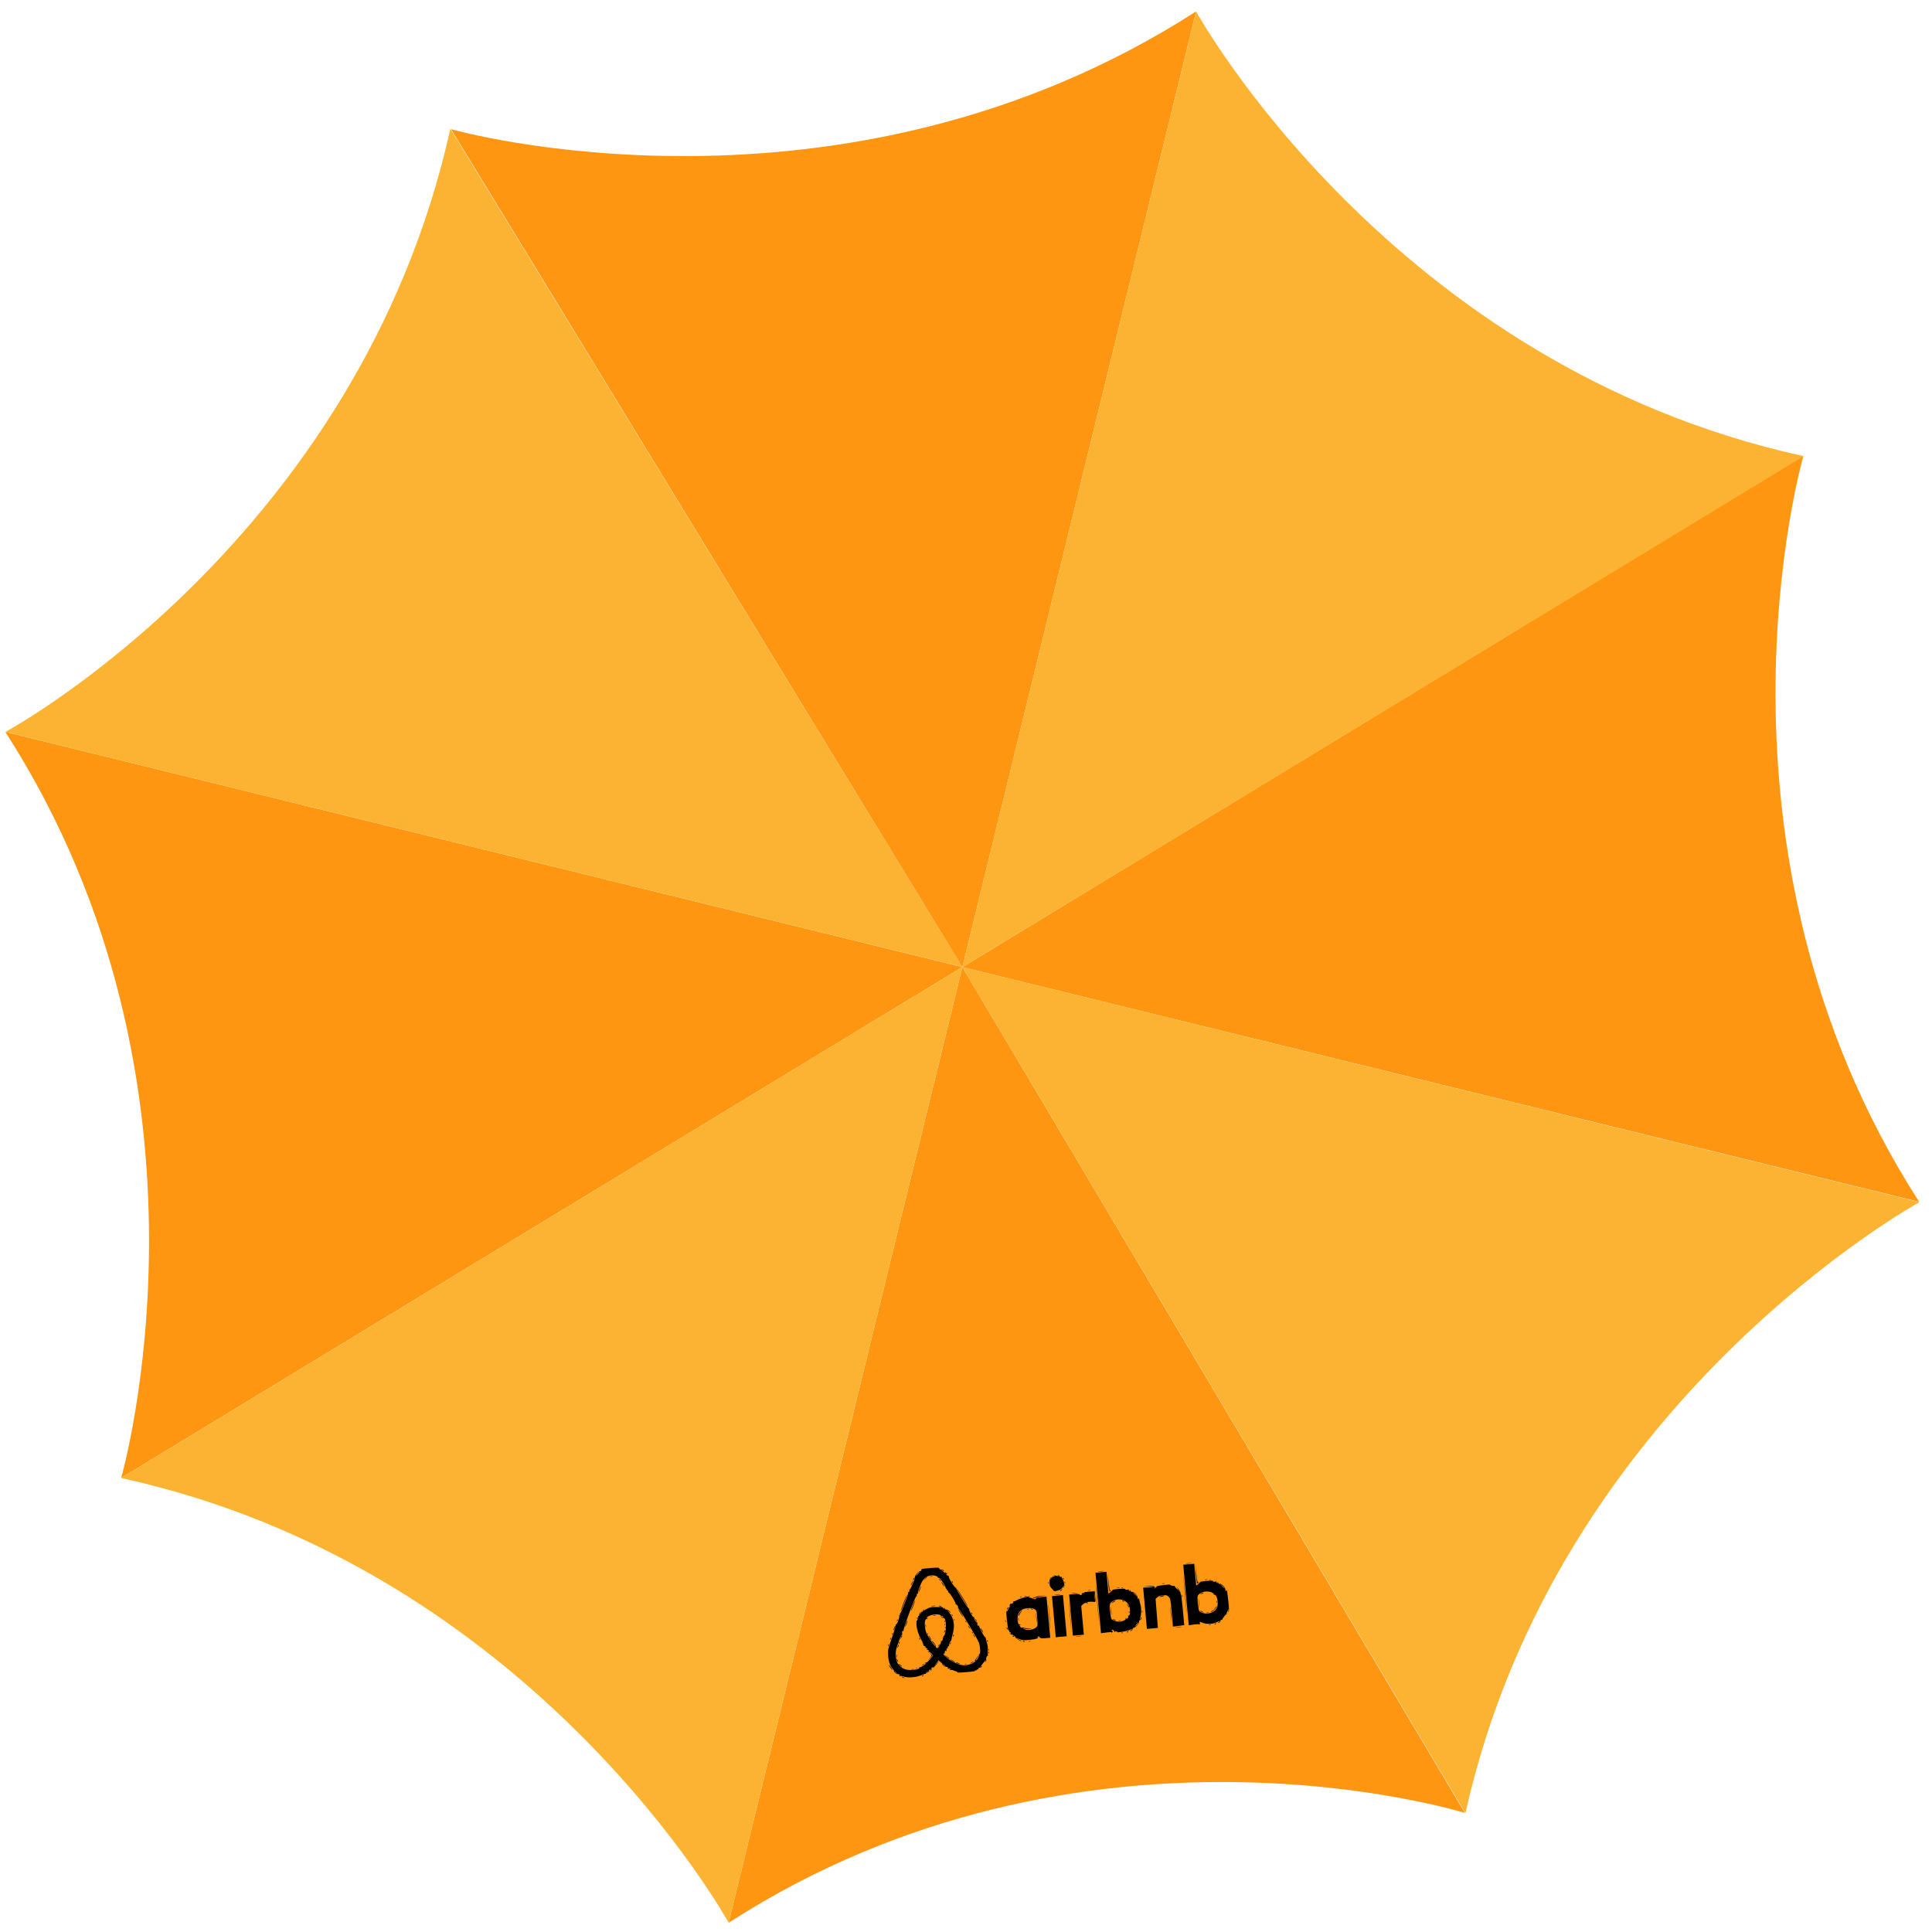
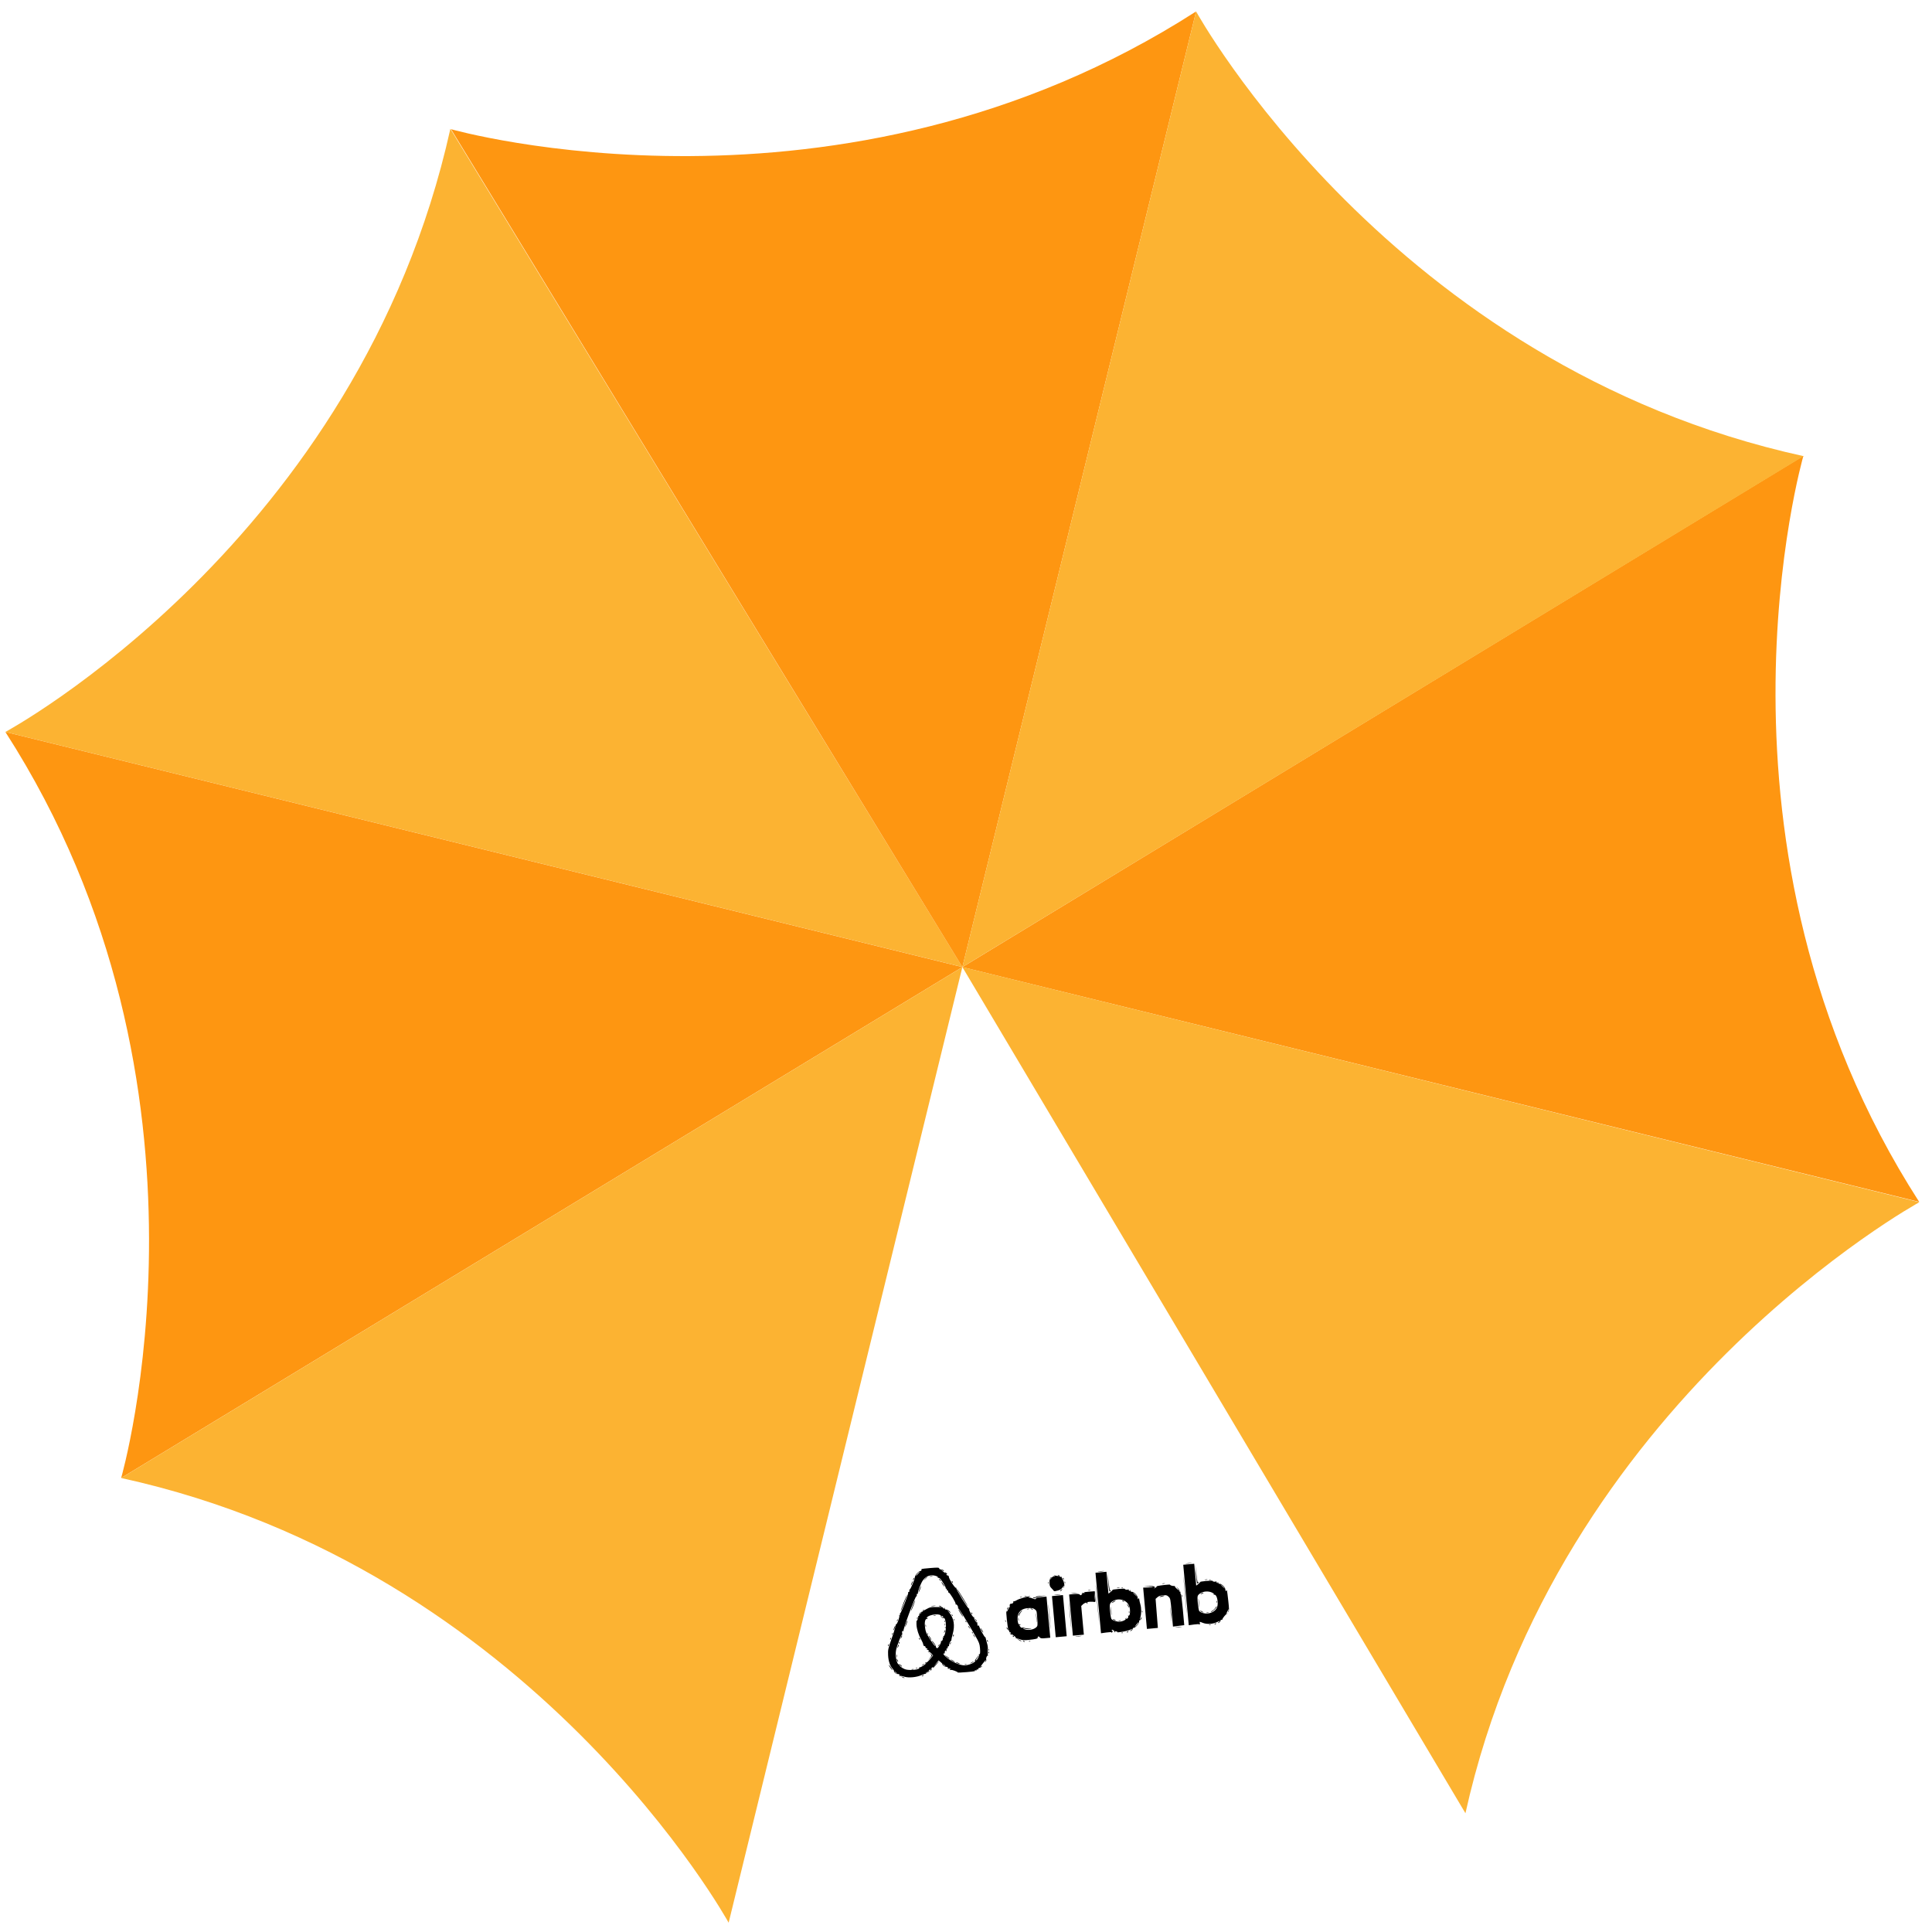
<svg xmlns="http://www.w3.org/2000/svg" width="90" height="90" viewBox="0 0 90 90" fill="none" class="loader rotateUmbrella">
  <style>
.rotateUmbrella{
  animation: rotateUmbrella linear 3s;
  animation-iteration-count: infinite;
  transform-origin: 50% 50%;
  -webkit-animation: rotateUmbrella linear 3s;
  -webkit-animation-iteration-count: infinite;
  -webkit-transform-origin: 50% 50%;
  
}
@keyframes rotateUmbrella{
  0% {
    transform:  rotate(0deg) ;
  }
  100% {
    transform:  rotate(360deg) ;
  }
}

@-moz-keyframes rotateUmbrella{
  0% {
    -moz-transform:  rotate(0deg) ;
  }
  100% {
    -moz-transform:  rotate(360deg) ;
  }
}

@-webkit-keyframes rotateUmbrella {
  0% {
    -webkit-transform:  rotate(0deg) ;
  }
  100% {
    -webkit-transform:  rotate(360deg) ;
  }
}
  

</style>
  <g clip-path="url(#clip0_835_4)">
-     <path d="M68.239 84.453C68.239 84.453 50.507 78.912 33.943 89.567L44.831 45.05L68.239 84.453Z" fill="#FE9611" />
    <path d="M5.644 68.849C5.644 68.849 10.905 50.66 0.25 34.097L44.831 45.05L5.644 68.849Z" fill="#FE9611" />
    <path d="M0.25 34.097C0.25 34.097 16.713 25.23 20.98 6.001L44.831 45.048L0.25 34.097Z" fill="#FCB332" />
    <path d="M33.943 89.567C33.943 89.567 24.883 73.062 5.644 68.851L44.83 45.052L33.943 89.567Z" fill="#FCB332" />
    <path d="M21.01 6.018C21.01 6.018 39.155 11.188 55.718 0.533L44.831 45.05L21.01 6.018Z" fill="#FE9611" />
    <path d="M84.009 21.236C84.009 21.236 78.748 39.425 89.403 55.989L44.831 45.052L84.009 21.236Z" fill="#FE9611" />
    <path d="M68.266 84.468L44.831 45.05L89.412 56.003C89.412 56.003 72.533 65.241 68.266 84.468Z" fill="#FCB332" />
    <path d="M55.719 0.533C55.719 0.533 64.778 17.038 84.018 21.249L44.831 45.05L55.719 0.533Z" fill="#FCB332" />
    <path fill-rule="evenodd" clip-rule="evenodd" d="M42.929 73.091C42.927 73.097 42.925 73.121 42.925 73.144C42.924 73.166 42.898 73.184 42.866 73.184C42.799 73.185 42.611 73.397 42.623 73.459C42.635 73.52 42.411 74.057 42.38 74.041C42.365 74.034 42.357 74.06 42.362 74.098C42.367 74.14 42.354 74.166 42.328 74.163C42.304 74.161 42.295 74.172 42.307 74.189C42.336 74.227 41.961 75.189 41.924 75.171C41.91 75.164 41.91 75.182 41.924 75.211C41.943 75.25 41.938 75.258 41.906 75.242C41.874 75.226 41.87 75.231 41.89 75.257C41.926 75.306 41.786 75.692 41.741 75.669C41.722 75.659 41.717 75.666 41.73 75.682C41.742 75.699 41.664 75.966 41.556 76.275C41.37 76.806 41.36 76.851 41.371 77.1C41.385 77.386 41.461 77.611 41.592 77.749C41.632 77.792 41.657 77.837 41.647 77.849C41.619 77.882 41.772 78.004 41.815 77.983C41.836 77.973 41.876 77.987 41.904 78.016C41.946 78.06 41.947 78.064 41.906 78.044C41.874 78.028 41.867 78.032 41.886 78.056C41.9 78.076 41.923 78.083 41.937 78.073C41.951 78.062 42.032 78.076 42.118 78.104C42.323 78.171 42.697 78.137 42.932 78.031C43.025 77.99 43.115 77.962 43.132 77.971C43.151 77.98 43.151 77.97 43.134 77.947C43.112 77.917 43.119 77.911 43.16 77.923C43.199 77.933 43.209 77.927 43.191 77.904C43.174 77.881 43.183 77.874 43.219 77.884C43.248 77.893 43.281 77.883 43.291 77.862C43.304 77.837 43.296 77.835 43.268 77.856C43.231 77.882 43.231 77.878 43.264 77.829C43.306 77.767 43.374 77.742 43.346 77.799C43.319 77.854 43.354 77.835 43.396 77.772C43.43 77.722 43.429 77.719 43.39 77.747C43.35 77.775 43.35 77.771 43.383 77.721C43.428 77.654 43.491 77.637 43.463 77.7C43.453 77.723 43.512 77.664 43.594 77.568C43.677 77.473 43.743 77.388 43.742 77.379C43.742 77.37 43.679 77.433 43.602 77.519L43.464 77.675L43.592 77.511L43.72 77.347L43.817 77.424C43.87 77.466 43.907 77.509 43.9 77.518C43.874 77.549 44.032 77.668 44.071 77.648C44.092 77.638 44.132 77.653 44.159 77.681C44.202 77.725 44.203 77.729 44.162 77.71C44.131 77.694 44.123 77.698 44.14 77.72C44.154 77.739 44.184 77.744 44.207 77.733C44.23 77.721 44.262 77.729 44.277 77.749C44.296 77.774 44.291 77.779 44.261 77.764C44.231 77.749 44.225 77.754 44.243 77.777C44.258 77.796 44.281 77.803 44.296 77.793C44.328 77.769 44.627 77.878 44.612 77.909C44.606 77.921 44.797 77.914 45.035 77.893C45.328 77.868 45.454 77.847 45.422 77.829C45.387 77.808 45.394 77.804 45.449 77.811C45.496 77.817 45.513 77.808 45.498 77.787C45.482 77.767 45.493 77.761 45.528 77.77C45.561 77.78 45.578 77.771 45.571 77.748C45.565 77.727 45.581 77.707 45.608 77.704C45.663 77.698 45.793 77.61 45.743 77.613C45.724 77.615 45.69 77.635 45.667 77.66C45.644 77.684 45.69 77.618 45.768 77.512C45.847 77.407 45.917 77.324 45.924 77.328C45.932 77.332 45.92 77.363 45.898 77.396C45.862 77.452 45.864 77.453 45.912 77.407C45.941 77.379 45.956 77.338 45.945 77.315C45.917 77.257 45.974 77.106 46.016 77.127C46.035 77.136 46.038 77.129 46.024 77.109C46.01 77.09 46.005 76.994 46.014 76.895C46.026 76.769 46.016 76.667 45.98 76.552C45.953 76.461 45.925 76.357 45.92 76.319C45.914 76.281 45.904 76.257 45.896 76.266C45.87 76.297 45.597 75.787 45.609 75.731C45.619 75.687 45.616 75.685 45.595 75.722C45.572 75.76 45.562 75.756 45.539 75.703C45.524 75.667 45.52 75.62 45.531 75.598C45.542 75.576 45.538 75.569 45.521 75.581C45.483 75.61 45.357 75.401 45.382 75.352C45.392 75.332 45.386 75.325 45.37 75.338C45.329 75.368 45.122 75.014 45.149 74.96C45.161 74.936 45.158 74.927 45.142 74.939C45.104 74.967 44.523 74.028 44.548 73.979C44.559 73.957 44.552 73.952 44.532 73.967C44.492 73.998 44.2 73.546 44.2 73.453C44.2 73.419 44.179 73.393 44.155 73.394C44.13 73.396 44.101 73.379 44.09 73.355C44.078 73.325 44.086 73.319 44.118 73.334C44.144 73.346 44.134 73.327 44.097 73.292C44.017 73.216 43.98 73.209 44.048 73.283C44.074 73.311 44.038 73.29 43.967 73.235C43.896 73.181 43.838 73.129 43.837 73.121C43.836 73.113 43.867 73.13 43.905 73.159C43.943 73.187 43.973 73.196 43.971 73.177C43.968 73.141 43.881 73.105 43.804 73.107C43.777 73.107 43.754 73.087 43.751 73.06C43.747 73.02 43.678 73.018 43.339 73.045C43.115 73.063 42.93 73.084 42.929 73.091ZM42.847 73.217C42.848 73.222 42.8 73.281 42.74 73.347C42.681 73.414 42.649 73.438 42.671 73.4C42.722 73.312 42.845 73.185 42.847 73.217ZM43.593 73.412C43.668 73.436 43.703 73.463 43.691 73.489C43.679 73.511 43.684 73.519 43.702 73.505C43.719 73.492 43.757 73.505 43.786 73.533C43.885 73.626 44.08 73.961 44.06 74.002C44.047 74.029 44.053 74.032 44.08 74.012C44.109 73.99 44.116 73.997 44.104 74.037C44.095 74.07 44.104 74.087 44.127 74.08C44.148 74.074 44.167 74.1 44.169 74.139C44.171 74.178 44.184 74.202 44.197 74.192C44.232 74.166 44.533 74.662 44.517 74.718C44.509 74.745 44.516 74.757 44.532 74.745C44.569 74.716 44.648 74.839 44.63 74.9C44.623 74.927 44.628 74.94 44.642 74.93C44.666 74.912 45.05 75.531 45.455 76.241C45.607 76.508 45.634 76.579 45.651 76.76C45.671 76.985 45.658 77.083 45.61 77.059C45.594 77.051 45.591 77.065 45.603 77.09C45.627 77.139 45.52 77.343 45.467 77.348C45.45 77.349 45.462 77.316 45.494 77.273C45.526 77.23 45.561 77.172 45.573 77.145C45.586 77.114 45.584 77.108 45.568 77.129C45.427 77.317 45.378 77.394 45.416 77.367C45.455 77.34 45.456 77.344 45.422 77.394C45.363 77.483 45.068 77.588 44.903 77.578C44.693 77.566 44.38 77.43 44.146 77.251C43.961 77.108 43.896 77.01 43.995 77.023C44.014 77.025 44.021 77.009 44.01 76.986C43.999 76.964 44.013 76.923 44.041 76.895C44.085 76.853 44.089 76.852 44.07 76.892C44.054 76.924 44.058 76.931 44.08 76.915C44.099 76.901 44.104 76.871 44.093 76.847C44.082 76.824 44.089 76.793 44.109 76.778C44.135 76.758 44.139 76.764 44.124 76.797C44.111 76.825 44.113 76.832 44.128 76.816C44.143 76.8 44.153 76.763 44.15 76.733C44.148 76.704 44.165 76.682 44.189 76.684C44.212 76.687 44.222 76.676 44.21 76.66C44.187 76.629 44.278 76.416 44.305 76.438C44.313 76.445 44.32 76.426 44.319 76.396C44.318 76.366 44.345 76.244 44.379 76.124C44.493 75.72 44.439 75.389 44.216 75.116L44.101 74.977L44.212 75.079C44.272 75.136 44.304 75.153 44.282 75.118C44.23 75.035 44.139 74.974 44.075 74.979C44.047 74.982 44.022 74.967 44.02 74.946C44.018 74.926 44.002 74.898 43.985 74.885C43.966 74.871 43.965 74.878 43.983 74.903C44.003 74.932 43.998 74.941 43.967 74.933C43.941 74.926 43.922 74.908 43.924 74.892C43.925 74.876 43.895 74.864 43.857 74.864C43.818 74.864 43.684 74.864 43.559 74.863C43.365 74.862 43.309 74.874 43.184 74.944C43.012 75.039 43.003 75.042 43.028 74.986C43.039 74.962 43.036 74.956 43.021 74.973C43.006 74.989 42.996 75.019 42.998 75.04C42.999 75.06 42.976 75.079 42.946 75.082C42.877 75.089 42.816 75.161 42.822 75.231C42.825 75.261 42.809 75.284 42.788 75.282C42.763 75.279 42.758 75.297 42.773 75.329C42.789 75.362 42.785 75.373 42.761 75.361C42.741 75.351 42.715 75.361 42.704 75.382C42.692 75.407 42.697 75.412 42.719 75.395C42.759 75.366 42.763 75.377 42.742 75.452C42.734 75.481 42.718 75.499 42.706 75.494C42.694 75.488 42.688 75.571 42.693 75.677C42.703 75.891 42.79 76.167 42.916 76.385C42.961 76.463 43.002 76.562 43.008 76.606C43.015 76.653 43.038 76.684 43.067 76.682C43.093 76.68 43.115 76.703 43.116 76.733C43.116 76.762 43.131 76.782 43.148 76.777C43.165 76.772 43.189 76.787 43.2 76.81C43.214 76.84 43.205 76.847 43.173 76.832C43.146 76.819 43.139 76.821 43.156 76.837C43.172 76.852 43.201 76.862 43.22 76.86C43.239 76.859 43.263 76.877 43.274 76.9C43.286 76.929 43.278 76.936 43.249 76.922C43.221 76.907 43.215 76.912 43.232 76.935C43.247 76.955 43.269 76.963 43.282 76.953C43.295 76.944 43.342 76.977 43.387 77.027L43.468 77.118L43.328 77.289C43.251 77.383 43.169 77.455 43.147 77.449C43.124 77.442 43.097 77.454 43.087 77.475C43.076 77.497 43.082 77.502 43.103 77.486C43.122 77.472 43.139 77.468 43.14 77.477C43.143 77.517 42.891 77.683 42.847 77.67C42.82 77.662 42.808 77.669 42.82 77.685C42.89 77.778 42.344 77.836 42.151 77.757C42.003 77.696 41.872 77.59 41.901 77.556C41.911 77.543 41.931 77.556 41.944 77.584C41.958 77.612 41.984 77.633 42.003 77.632C42.021 77.63 42.008 77.603 41.973 77.571C41.939 77.539 41.898 77.522 41.884 77.533C41.824 77.578 41.733 77.322 41.727 77.093C41.722 76.906 41.744 76.806 41.858 76.495C41.935 76.284 42.01 76.128 42.029 76.138C42.048 76.147 42.051 76.14 42.036 76.12C42.022 76.1 42.017 76.053 42.025 76.015C42.038 75.959 42.048 75.953 42.076 75.986C42.103 76.018 42.106 76.015 42.088 75.972C42.059 75.905 42.643 74.338 42.687 74.361C42.703 74.369 42.712 74.344 42.708 74.305C42.702 74.263 42.716 74.237 42.742 74.24C42.766 74.243 42.774 74.23 42.761 74.212C42.733 74.175 42.902 73.739 42.993 73.616C43.145 73.41 43.358 73.338 43.593 73.412ZM42.554 73.54C42.535 73.569 42.525 73.598 42.533 73.605C42.542 73.612 42.563 73.588 42.582 73.552C42.621 73.473 42.605 73.467 42.554 73.54ZM43.312 73.445C43.352 73.449 43.409 73.444 43.439 73.433C43.469 73.422 43.436 73.419 43.366 73.425C43.295 73.432 43.271 73.441 43.312 73.445ZM43.08 73.564C43.01 73.646 43.009 73.65 43.073 73.589C43.2 73.471 43.206 73.464 43.183 73.466C43.171 73.467 43.124 73.511 43.08 73.564ZM42.462 73.757C42.44 73.813 42.428 73.857 42.437 73.856C42.446 73.856 42.472 73.81 42.494 73.754C42.517 73.699 42.528 73.655 42.519 73.656C42.51 73.656 42.484 73.702 42.462 73.757ZM43.749 73.566C43.751 73.585 43.779 73.617 43.812 73.638C43.867 73.674 43.868 73.673 43.819 73.618C43.79 73.585 43.762 73.552 43.756 73.545C43.751 73.539 43.747 73.548 43.749 73.566ZM43.858 73.707C43.861 73.741 43.973 73.909 43.991 73.908C44 73.907 43.979 73.862 43.945 73.807C43.875 73.696 43.855 73.673 43.858 73.707ZM44.339 73.681C44.341 73.697 44.357 73.718 44.375 73.728C44.394 73.737 44.398 73.724 44.385 73.696C44.359 73.643 44.335 73.635 44.339 73.681ZM42.832 74.03C42.801 74.112 42.782 74.179 42.79 74.178C42.812 74.176 42.917 73.905 42.901 73.892C42.894 73.886 42.863 73.948 42.832 74.03ZM49.113 73.408C49.155 73.436 49.152 73.44 49.091 73.432C49.043 73.426 49.026 73.435 49.042 73.456C49.057 73.476 49.046 73.482 49.014 73.473C48.934 73.451 48.883 73.557 48.889 73.737C48.894 73.874 48.91 73.915 48.988 73.992C49.039 74.043 49.085 74.096 49.09 74.109C49.094 74.123 49.127 74.128 49.161 74.121C49.367 74.078 49.432 74.045 49.498 73.949C49.538 73.892 49.572 73.857 49.574 73.873C49.575 73.888 49.56 73.922 49.54 73.949C49.51 73.99 49.512 73.99 49.554 73.953C49.61 73.902 49.579 73.699 49.494 73.563C49.467 73.519 49.451 73.475 49.459 73.465C49.468 73.454 49.449 73.451 49.418 73.456C49.387 73.462 49.359 73.446 49.356 73.421C49.353 73.396 49.329 73.372 49.302 73.367C49.258 73.359 49.259 73.362 49.304 73.391C49.346 73.418 49.341 73.422 49.274 73.416C49.23 73.412 49.163 73.401 49.127 73.392C49.072 73.378 49.07 73.38 49.113 73.408ZM51.164 73.212C51.23 73.213 51.338 73.204 51.403 73.191C51.469 73.178 51.414 73.177 51.282 73.189C51.151 73.201 51.097 73.212 51.164 73.212ZM55.252 72.839C55.319 72.84 55.426 72.831 55.492 72.818C55.557 72.805 55.502 72.804 55.371 72.816C55.239 72.828 55.185 72.839 55.252 72.839ZM51.16 74.674L51.289 76.083L51.54 76.048C51.679 76.029 51.786 76.025 51.779 76.039C51.755 76.088 51.794 76.062 51.833 76.004C51.86 75.965 51.86 75.955 51.834 75.974C51.811 75.991 51.795 75.983 51.792 75.951C51.788 75.91 51.799 75.907 51.853 75.934C51.889 75.952 51.913 75.978 51.906 75.992C51.899 76.005 51.911 76.025 51.933 76.036C51.96 76.049 51.963 76.043 51.943 76.016C51.921 75.986 51.928 75.98 51.97 75.992C52.002 76.001 52.035 76.008 52.043 76.007C52.052 76.006 52.053 76.017 52.046 76.031C52.027 76.068 52.536 75.978 52.637 75.925C52.755 75.864 52.784 75.868 52.692 75.932C52.651 75.961 52.631 75.984 52.648 75.983C52.702 75.979 52.771 75.913 52.768 75.87C52.766 75.847 52.791 75.828 52.822 75.828C52.897 75.828 53.077 75.612 53.064 75.539C53.058 75.507 53.072 75.48 53.095 75.477C53.138 75.472 53.19 75.393 53.184 75.34C53.182 75.322 53.163 75.345 53.142 75.392C53.096 75.492 53.087 75.467 53.124 75.339C53.173 75.163 53.174 74.925 53.125 74.749C53.098 74.654 53.074 74.542 53.07 74.5C53.065 74.443 53.057 74.435 53.039 74.47C53.015 74.518 53.011 74.513 52.986 74.382C52.968 74.291 52.8 74.141 52.73 74.153C52.701 74.158 52.675 74.145 52.673 74.125C52.671 74.104 52.655 74.077 52.637 74.064C52.619 74.049 52.618 74.057 52.635 74.081C52.656 74.11 52.651 74.119 52.619 74.111C52.594 74.104 52.576 74.081 52.578 74.06C52.581 74.038 52.57 74.031 52.553 74.044C52.515 74.073 52.385 74.048 52.401 74.016C52.407 74.003 52.278 74.004 52.114 74.019C51.95 74.033 51.821 74.052 51.827 74.061C51.834 74.07 51.793 74.114 51.737 74.158L51.636 74.238L51.589 73.728L51.543 73.219L51.287 73.242L51.032 73.265L51.16 74.674ZM55.248 74.301L55.377 75.71L55.629 75.675C55.774 75.655 55.873 75.654 55.865 75.671C55.856 75.688 55.864 75.691 55.881 75.678C55.899 75.665 55.904 75.627 55.892 75.594C55.872 75.539 55.881 75.539 56.029 75.598C56.218 75.673 56.482 75.66 56.684 75.568C56.847 75.493 56.879 75.49 56.78 75.559C56.739 75.588 56.719 75.611 56.736 75.609C56.79 75.606 56.859 75.54 56.856 75.497C56.854 75.474 56.878 75.455 56.908 75.455C56.938 75.455 56.956 75.445 56.947 75.432C56.928 75.408 57.125 75.167 57.153 75.181C57.163 75.186 57.179 75.179 57.19 75.165C57.2 75.151 57.192 75.151 57.171 75.166C57.118 75.203 57.121 75.176 57.184 75.048C57.242 74.931 57.262 74.94 57.216 75.062C57.192 75.128 57.193 75.129 57.228 75.076C57.259 75.031 57.257 74.921 57.222 74.61C57.16 74.056 57.157 74.04 57.127 74.097C57.103 74.145 57.099 74.14 57.074 74.009C57.056 73.918 56.888 73.768 56.818 73.78C56.789 73.785 56.763 73.772 56.761 73.752C56.759 73.731 56.743 73.704 56.725 73.691C56.707 73.677 56.706 73.684 56.723 73.708C56.744 73.737 56.739 73.746 56.707 73.738C56.682 73.731 56.664 73.708 56.667 73.687C56.669 73.665 56.658 73.658 56.641 73.671C56.603 73.7 56.473 73.675 56.489 73.643C56.495 73.63 56.367 73.632 56.203 73.647C56.04 73.662 55.911 73.681 55.916 73.689C55.922 73.698 55.881 73.741 55.825 73.785L55.724 73.865L55.678 73.355L55.631 72.846L55.376 72.869L55.12 72.892L55.248 74.301ZM48.992 73.496C48.992 73.502 48.97 73.53 48.941 73.557C48.894 73.601 48.893 73.6 48.928 73.546C48.965 73.489 48.989 73.47 48.992 73.496ZM51.111 74.675C51.181 75.439 51.213 75.752 51.184 75.369C51.154 74.987 51.097 74.361 51.057 73.98C51.017 73.598 51.041 73.911 51.111 74.675ZM51.625 73.686C51.657 74.109 51.684 74.207 51.739 74.098C51.751 74.074 51.745 74.069 51.724 74.084C51.7 74.103 51.676 73.986 51.64 73.67L51.59 73.231L51.625 73.686ZM55.199 74.302C55.269 75.066 55.301 75.379 55.272 74.996C55.242 74.614 55.185 73.988 55.145 73.607C55.105 73.225 55.129 73.538 55.199 74.302ZM55.713 73.313C55.732 73.564 55.758 73.768 55.771 73.766C55.785 73.765 55.815 73.746 55.84 73.725C55.878 73.692 55.877 73.689 55.831 73.709C55.783 73.729 55.773 73.691 55.728 73.294L55.678 72.858L55.713 73.313ZM49.51 73.531C49.512 73.548 49.528 73.569 49.546 73.578C49.566 73.587 49.57 73.574 49.556 73.547C49.53 73.493 49.506 73.485 49.51 73.531ZM44.817 74.427C44.956 74.652 45.075 74.832 45.08 74.825C45.093 74.809 44.6 74.013 44.579 74.015C44.57 74.016 44.677 74.201 44.817 74.427ZM42.092 74.664C42.012 74.868 41.952 75.04 41.959 75.045C41.966 75.051 42.038 74.883 42.12 74.673C42.202 74.463 42.262 74.291 42.253 74.292C42.245 74.293 42.172 74.46 42.092 74.664ZM48.824 73.743C48.829 73.78 48.837 73.787 48.845 73.761C48.852 73.737 48.848 73.71 48.837 73.7C48.825 73.69 48.819 73.71 48.824 73.743ZM49.597 73.718C49.601 73.762 49.61 73.78 49.617 73.757C49.623 73.734 49.62 73.698 49.609 73.677C49.599 73.656 49.593 73.674 49.597 73.718ZM42.522 74.786C42.471 74.916 42.434 75.028 42.441 75.034C42.448 75.039 42.497 74.932 42.55 74.795C42.603 74.658 42.639 74.546 42.631 74.547C42.623 74.548 42.574 74.655 42.522 74.786ZM49.417 74.074C49.385 74.103 49.374 74.125 49.393 74.123C49.412 74.122 49.443 74.097 49.463 74.069C49.507 74.004 49.491 74.006 49.417 74.074ZM47.727 74.362C47.759 74.367 47.802 74.363 47.823 74.352C47.843 74.341 47.817 74.337 47.765 74.343C47.712 74.348 47.695 74.357 47.727 74.362ZM50.697 74.091C50.729 74.096 50.772 74.092 50.793 74.081C50.814 74.07 50.788 74.066 50.735 74.072C50.682 74.077 50.665 74.086 50.697 74.091ZM52.038 73.969C52.069 73.974 52.12 73.969 52.15 73.959C52.18 73.948 52.154 73.943 52.093 73.949C52.031 73.955 52.007 73.963 52.038 73.969ZM54.146 73.776C54.177 73.782 54.228 73.777 54.258 73.766C54.288 73.755 54.262 73.751 54.2 73.757C54.139 73.762 54.114 73.771 54.146 73.776ZM56.126 73.596C56.158 73.601 56.208 73.596 56.238 73.586C56.268 73.575 56.242 73.57 56.181 73.576C56.119 73.582 56.095 73.591 56.126 73.596ZM47.522 74.412C47.544 74.419 47.58 74.416 47.601 74.405C47.623 74.394 47.604 74.388 47.56 74.392C47.516 74.396 47.499 74.405 47.522 74.412ZM47.672 74.426C47.548 74.46 47.404 74.516 47.352 74.55C47.299 74.583 47.239 74.602 47.218 74.592C47.196 74.581 47.19 74.586 47.204 74.604C47.232 74.643 47.154 74.727 47.111 74.705C47.072 74.686 47.007 74.773 47.039 74.8C47.051 74.81 47.042 74.846 47.018 74.879C46.994 74.913 46.954 74.985 46.929 75.041C46.904 75.096 46.889 75.115 46.896 75.082C46.903 75.05 46.897 75.031 46.883 75.042C46.87 75.052 46.878 75.23 46.902 75.436C46.955 75.898 46.972 75.986 47.008 75.959C47.023 75.948 47.029 75.963 47.02 75.993C47.011 76.024 47.019 76.043 47.039 76.037C47.058 76.031 47.082 76.045 47.093 76.069C47.105 76.095 47.099 76.104 47.075 76.093C47.017 76.064 47.032 76.097 47.098 76.14C47.148 76.174 47.151 76.173 47.124 76.134C47.107 76.109 47.15 76.133 47.22 76.188C47.351 76.291 47.379 76.325 47.306 76.291C47.282 76.28 47.277 76.283 47.293 76.298C47.309 76.312 47.339 76.324 47.36 76.323C47.381 76.323 47.458 76.344 47.531 76.372C47.632 76.409 47.727 76.415 47.92 76.394C48.214 76.363 48.339 76.335 48.369 76.294C48.381 76.279 48.371 76.28 48.346 76.297C48.306 76.325 48.306 76.321 48.34 76.27C48.377 76.215 48.382 76.215 48.43 76.272C48.473 76.322 48.517 76.329 48.703 76.312L48.925 76.292L48.837 75.334L48.75 74.375L48.51 74.397C48.327 74.414 48.266 74.431 48.255 74.468C48.243 74.509 48.222 74.509 48.112 74.465C48.041 74.436 47.957 74.414 47.926 74.415C47.886 74.416 47.892 74.407 47.946 74.384C48.068 74.333 47.933 74.353 47.672 74.426ZM52.251 73.981C52.274 73.989 52.302 73.985 52.312 73.973C52.321 73.962 52.302 73.956 52.268 73.96C52.231 73.965 52.224 73.974 52.251 73.981ZM56.339 73.608C56.362 73.615 56.39 73.612 56.4 73.6C56.409 73.589 56.39 73.583 56.356 73.587C56.319 73.592 56.312 73.6 56.339 73.608ZM43.389 74.823C43.438 74.826 43.517 74.819 43.564 74.807C43.612 74.795 43.572 74.793 43.475 74.802C43.379 74.811 43.34 74.82 43.389 74.823ZM48.251 74.391C48.24 74.412 48.202 74.423 48.166 74.417C48.117 74.409 48.11 74.415 48.139 74.439C48.168 74.463 48.196 74.46 48.247 74.427C48.285 74.403 48.416 74.37 48.539 74.353L48.761 74.323L48.515 74.339C48.366 74.349 48.262 74.369 48.251 74.391ZM49.138 74.299C49.204 74.3 49.312 74.29 49.377 74.277C49.442 74.264 49.388 74.263 49.256 74.276C49.124 74.288 49.071 74.298 49.138 74.299ZM49.919 74.228C49.977 74.229 50.077 74.22 50.143 74.207C50.209 74.194 50.162 74.193 50.039 74.204C49.916 74.215 49.862 74.226 49.919 74.228ZM50.51 74.19C50.542 74.209 50.534 74.214 50.482 74.207C50.441 74.202 50.401 74.214 50.391 74.234C50.38 74.256 50.389 74.259 50.416 74.242C50.439 74.227 50.432 74.24 50.4 74.272C50.347 74.323 50.337 74.324 50.3 74.283C50.271 74.25 50.2 74.243 50.032 74.258L49.804 74.279L49.891 75.237L49.979 76.195L50.234 76.172L50.49 76.149L50.429 75.481L50.368 74.812L50.446 74.738C50.53 74.659 50.661 74.626 50.628 74.692C50.615 74.716 50.621 74.721 50.643 74.704C50.663 74.69 50.668 74.663 50.654 74.646C50.632 74.616 50.851 74.603 50.995 74.625C51.035 74.632 51.04 74.589 51.021 74.379L50.998 74.126L50.731 74.145C50.557 74.157 50.48 74.173 50.51 74.19ZM53.473 73.904C53.588 73.9 53.693 73.906 53.706 73.917C53.72 73.928 53.623 73.942 53.492 73.948L53.253 73.959L53.34 74.92L53.428 75.881L53.683 75.858L53.938 75.834L53.885 75.158L53.832 74.482L53.916 74.407C53.978 74.351 54.047 74.327 54.176 74.315C54.329 74.301 54.363 74.31 54.437 74.382C54.522 74.463 54.523 74.473 54.582 75.118L54.642 75.773L54.905 75.739L55.167 75.706L55.1 74.966C55.06 74.532 55.021 74.236 55.005 74.248C54.99 74.259 54.983 74.236 54.989 74.198C54.997 74.152 54.99 74.136 54.969 74.151C54.949 74.166 54.942 74.156 54.95 74.126C54.958 74.098 54.926 74.038 54.876 73.99L54.788 73.905L54.87 74.01L54.953 74.115L54.844 74.032C54.785 73.986 54.738 73.933 54.74 73.914C54.742 73.895 54.721 73.881 54.695 73.882C54.616 73.886 54.497 73.848 54.509 73.823C54.516 73.811 54.404 73.814 54.261 73.832C53.936 73.872 53.861 73.888 53.879 73.911C53.886 73.921 53.855 73.949 53.809 73.973C53.744 74.007 53.736 74.007 53.775 73.975C53.819 73.937 53.816 73.929 53.74 73.898C53.692 73.878 53.571 73.874 53.46 73.887L53.265 73.911L53.473 73.904ZM43.768 74.83C43.795 74.844 43.833 74.855 43.85 74.853C43.868 74.852 43.859 74.839 43.831 74.824C43.804 74.809 43.766 74.799 43.749 74.8C43.731 74.802 43.74 74.815 43.768 74.83ZM51.007 74.499C51.007 74.574 50.997 74.521 50.984 74.381C50.971 74.24 50.971 74.178 50.983 74.243C50.996 74.308 51.007 74.423 51.007 74.499ZM48.882 75.313C48.93 75.84 48.955 76.06 48.936 75.801C48.918 75.543 48.879 75.112 48.849 74.843C48.819 74.575 48.834 74.786 48.882 75.313ZM49.093 75.31L49.18 76.268L49.436 76.245L49.691 76.222L49.604 75.263L49.517 74.305L49.261 74.329L49.005 74.352L49.093 75.31ZM49.842 75.242C49.889 75.76 49.913 75.972 49.894 75.712C49.876 75.452 49.837 75.028 49.808 74.77C49.779 74.511 49.794 74.724 49.842 75.242ZM52.939 74.331C52.98 74.396 52.969 74.387 52.828 74.245C52.743 74.16 52.742 74.159 52.82 74.213C52.864 74.244 52.918 74.297 52.939 74.331ZM57.028 73.958C57.069 74.023 57.057 74.014 56.916 73.872C56.831 73.787 56.831 73.786 56.908 73.84C56.953 73.871 57.006 73.924 57.028 73.958ZM42.924 75.112C42.925 75.119 42.902 75.146 42.873 75.173C42.826 75.218 42.825 75.216 42.86 75.162C42.897 75.105 42.921 75.086 42.924 75.112ZM44.651 74.987C44.655 75.021 44.841 75.312 44.859 75.31C44.868 75.309 44.83 75.237 44.776 75.148C44.67 74.979 44.648 74.95 44.651 74.987ZM46.931 74.912C46.911 74.941 46.901 74.97 46.91 74.977C46.918 74.984 46.94 74.96 46.958 74.924C46.997 74.845 46.981 74.839 46.931 74.912ZM43.757 75.218C43.806 75.232 43.838 75.253 43.828 75.266C43.803 75.295 43.917 75.399 43.949 75.375C44.005 75.333 44.061 75.497 44.066 75.718C44.071 75.953 44.007 76.238 43.955 76.212C43.939 76.204 43.937 76.221 43.951 76.25C43.97 76.288 43.965 76.297 43.933 76.28C43.903 76.266 43.897 76.27 43.914 76.292C43.949 76.339 43.89 76.468 43.844 76.445C43.822 76.434 43.817 76.44 43.833 76.461C43.847 76.481 43.819 76.565 43.769 76.649C43.697 76.771 43.67 76.795 43.632 76.769C43.606 76.751 43.59 76.718 43.596 76.696C43.607 76.658 43.448 76.437 43.412 76.44C43.403 76.441 43.426 76.479 43.464 76.524C43.502 76.569 43.547 76.627 43.564 76.652C43.591 76.69 43.587 76.692 43.541 76.661C43.511 76.64 43.405 76.493 43.304 76.333C43.145 76.079 43.119 76.014 43.092 75.815C43.061 75.585 43.092 75.423 43.167 75.416C43.187 75.414 43.214 75.398 43.227 75.381C43.241 75.363 43.236 75.361 43.214 75.376C43.193 75.391 43.175 75.389 43.173 75.373C43.164 75.271 43.565 75.165 43.757 75.218ZM43.494 75.264C43.526 75.269 43.569 75.264 43.59 75.254C43.61 75.243 43.584 75.239 43.532 75.244C43.479 75.25 43.462 75.258 43.494 75.264ZM41.784 75.484C41.771 75.531 41.775 75.535 41.804 75.501C41.824 75.477 41.831 75.45 41.821 75.441C41.81 75.433 41.794 75.452 41.784 75.484ZM44.338 75.238C44.353 75.269 44.373 75.285 44.382 75.274C44.391 75.263 44.378 75.238 44.355 75.219C44.32 75.19 44.317 75.194 44.338 75.238ZM45.245 75.144C45.247 75.16 45.263 75.181 45.282 75.191C45.301 75.2 45.305 75.187 45.291 75.159C45.265 75.106 45.241 75.098 45.245 75.144ZM52.357 74.559C52.522 74.633 52.619 74.779 52.637 74.978C52.654 75.165 52.62 75.293 52.56 75.263C52.537 75.252 52.533 75.259 52.55 75.281C52.565 75.301 52.562 75.34 52.543 75.367C52.502 75.426 52.44 75.44 52.468 75.384C52.48 75.359 52.474 75.355 52.452 75.371C52.433 75.386 52.425 75.409 52.436 75.423C52.46 75.455 52.288 75.534 52.17 75.545C52.043 75.556 51.818 75.484 51.775 75.418C51.755 75.388 51.725 75.22 51.71 75.046C51.677 74.691 51.692 74.654 51.912 74.552C52.046 74.49 52.21 74.493 52.357 74.559ZM56.435 74.177C56.484 74.197 56.536 74.229 56.551 74.248C56.569 74.272 56.562 74.276 56.53 74.261C56.502 74.248 56.495 74.25 56.512 74.266C56.528 74.281 56.558 74.291 56.578 74.289C56.687 74.279 56.768 74.649 56.702 74.858C56.631 75.082 56.318 75.219 56.048 75.144C55.967 75.121 55.884 75.077 55.864 75.046C55.843 75.015 55.814 74.847 55.798 74.673C55.773 74.401 55.777 74.348 55.825 74.295C55.965 74.143 56.223 74.094 56.435 74.177ZM43.925 75.301C43.964 75.353 43.926 75.369 43.877 75.32C43.849 75.292 43.845 75.274 43.867 75.272C43.885 75.27 43.911 75.283 43.925 75.301ZM48.209 74.972C48.295 75.04 48.298 75.052 48.32 75.392C48.342 75.724 48.34 75.746 48.268 75.81C48.13 75.934 47.824 75.967 47.677 75.874C47.619 75.837 47.626 75.837 47.734 75.869C47.802 75.889 47.911 75.899 47.977 75.891C48.088 75.877 48.084 75.875 47.934 75.867C47.843 75.862 47.739 75.845 47.701 75.829C47.663 75.813 47.623 75.811 47.612 75.825C47.6 75.838 47.568 75.824 47.54 75.792C47.479 75.722 47.469 75.671 47.523 75.698C47.547 75.71 47.552 75.704 47.535 75.682C47.521 75.663 47.497 75.656 47.482 75.667C47.441 75.698 47.397 75.544 47.401 75.378C47.407 75.088 47.592 74.921 47.92 74.91C48.077 74.904 48.139 74.918 48.209 74.972ZM54.032 74.376C54.001 74.4 54.027 74.401 54.112 74.38C54.268 74.341 54.293 74.32 54.17 74.332C54.119 74.337 54.056 74.357 54.032 74.376ZM47.846 74.963C47.878 74.968 47.921 74.964 47.942 74.953C47.963 74.942 47.937 74.938 47.884 74.944C47.831 74.949 47.814 74.958 47.846 74.963ZM48.03 74.956C48.058 74.971 48.095 74.981 48.113 74.98C48.13 74.978 48.122 74.965 48.094 74.95C48.066 74.936 48.029 74.925 48.011 74.927C47.994 74.928 48.002 74.942 48.03 74.956ZM51.832 74.626C51.733 74.695 51.77 74.692 51.901 74.621C51.957 74.59 51.982 74.566 51.956 74.568C51.929 74.571 51.874 74.596 51.832 74.626ZM55.065 74.347C55.069 74.391 55.077 74.408 55.084 74.385C55.091 74.362 55.088 74.326 55.077 74.305C55.066 74.284 55.06 74.303 55.065 74.347ZM55.951 74.234C55.896 74.277 55.946 74.272 56.031 74.226C56.071 74.204 56.076 74.194 56.044 74.196C56.017 74.197 55.976 74.214 55.951 74.234ZM42.205 75.633C42.174 75.716 42.155 75.782 42.163 75.781C42.185 75.779 42.291 75.508 42.275 75.495C42.267 75.489 42.236 75.551 42.205 75.633ZM52.279 74.581C52.28 74.588 52.303 74.6 52.331 74.608C52.361 74.617 52.373 74.61 52.36 74.593C52.339 74.564 52.277 74.555 52.279 74.581ZM47.512 75.121C47.473 75.171 47.444 75.236 47.447 75.264C47.449 75.293 47.469 75.273 47.491 75.218C47.513 75.164 47.554 75.1 47.583 75.074C47.611 75.048 47.623 75.027 47.608 75.028C47.594 75.029 47.551 75.07 47.512 75.121ZM48.273 75.369C48.291 75.562 48.303 75.636 48.3 75.534C48.297 75.432 48.282 75.274 48.268 75.183C48.253 75.092 48.255 75.176 48.273 75.369ZM44.44 75.464C44.445 75.501 44.453 75.508 44.461 75.481C44.468 75.457 44.464 75.43 44.453 75.42C44.441 75.41 44.435 75.43 44.44 75.464ZM51.754 75.051C51.77 75.227 51.782 75.294 51.78 75.201C51.778 75.107 51.764 74.964 51.75 74.881C51.736 74.799 51.738 74.876 51.754 75.051ZM55.842 74.678C55.858 74.854 55.87 74.921 55.868 74.828C55.866 74.734 55.853 74.591 55.839 74.508C55.824 74.426 55.826 74.503 55.842 74.678ZM43.996 75.536C44.001 75.573 44.009 75.58 44.017 75.554C44.024 75.53 44.02 75.502 44.009 75.493C43.997 75.483 43.991 75.503 43.996 75.536ZM52.514 74.757C52.534 74.79 52.559 74.838 52.572 74.864C52.591 74.904 52.593 74.903 52.592 74.86C52.591 74.833 52.565 74.784 52.535 74.753C52.48 74.696 52.48 74.696 52.514 74.757ZM41.651 75.831C41.628 75.888 41.615 75.94 41.623 75.946C41.631 75.952 41.656 75.905 41.68 75.841C41.733 75.697 41.709 75.689 41.651 75.831ZM45.437 75.451C45.492 75.544 45.509 75.561 45.505 75.52C45.504 75.503 45.477 75.463 45.447 75.432C45.395 75.377 45.394 75.379 45.437 75.451ZM43.117 75.743C43.122 75.795 43.131 75.812 43.136 75.781C43.141 75.749 43.137 75.706 43.126 75.685C43.115 75.664 43.111 75.69 43.117 75.743ZM44.977 75.534C44.992 75.564 45.011 75.581 45.02 75.57C45.029 75.559 45.017 75.534 44.993 75.514C44.959 75.486 44.956 75.49 44.977 75.534ZM44.011 75.677C44.015 75.721 44.024 75.738 44.031 75.716C44.038 75.693 44.034 75.657 44.023 75.636C44.013 75.615 44.007 75.633 44.011 75.677ZM47.439 75.445C47.446 75.515 47.454 75.54 47.458 75.499C47.462 75.459 47.457 75.401 47.446 75.371C47.435 75.342 47.432 75.375 47.439 75.445ZM54.538 75.2C54.565 75.49 54.581 75.608 54.573 75.462C54.566 75.317 54.544 75.08 54.525 74.935C54.506 74.791 54.512 74.91 54.538 75.2ZM46.83 75.517C46.834 75.561 46.843 75.578 46.85 75.555C46.857 75.532 46.854 75.496 46.843 75.475C46.832 75.454 46.826 75.473 46.83 75.517ZM56.667 74.619C56.671 74.663 56.68 74.68 56.687 74.658C56.694 74.635 56.691 74.599 56.68 74.578C56.669 74.557 56.663 74.575 56.667 74.619ZM44.022 75.824C44.027 75.861 44.035 75.868 44.043 75.841C44.05 75.817 44.046 75.79 44.035 75.78C44.023 75.771 44.017 75.79 44.022 75.824ZM41.552 76.118C41.539 76.165 41.543 76.168 41.572 76.134C41.592 76.11 41.599 76.083 41.588 76.075C41.578 76.066 41.562 76.085 41.552 76.118ZM45.108 75.759C45.11 75.776 45.136 75.816 45.166 75.847C45.219 75.902 45.219 75.9 45.176 75.829C45.121 75.735 45.105 75.718 45.108 75.759ZM52.587 75.107C52.592 75.144 52.6 75.151 52.608 75.124C52.615 75.1 52.612 75.073 52.6 75.063C52.589 75.054 52.583 75.073 52.587 75.107ZM53.197 75.083C53.202 75.12 53.21 75.127 53.218 75.101C53.225 75.077 53.221 75.049 53.21 75.04C53.198 75.03 53.193 75.05 53.197 75.083ZM43.99 75.986C43.966 76.069 43.977 76.089 44.009 76.021C44.025 75.987 44.03 75.954 44.021 75.946C44.012 75.939 43.998 75.957 43.99 75.986ZM56.612 74.904C56.583 74.951 56.516 75.013 56.464 75.042C56.406 75.074 56.39 75.093 56.424 75.091C56.483 75.087 56.712 74.857 56.682 74.833C56.672 74.825 56.641 74.857 56.612 74.904ZM41.972 76.274C41.944 76.359 41.945 76.36 41.985 76.299C42.008 76.262 42.027 76.221 42.025 76.206C42.021 76.158 42.001 76.183 41.972 76.274ZM43.212 76.123C43.217 76.16 43.225 76.167 43.233 76.141C43.24 76.117 43.236 76.089 43.225 76.08C43.213 76.07 43.207 76.09 43.212 76.123ZM45.728 75.955C45.763 76.013 45.797 76.055 45.803 76.048C45.816 76.032 45.702 75.845 45.68 75.847C45.672 75.848 45.694 75.896 45.728 75.955ZM41.472 76.33C41.462 76.349 41.461 76.372 41.47 76.379C41.48 76.387 41.493 76.37 41.501 76.342C41.518 76.284 41.498 76.276 41.472 76.33ZM46.886 75.817C46.888 75.835 46.905 75.87 46.924 75.894C46.944 75.919 46.958 75.925 46.956 75.908C46.955 75.89 46.938 75.855 46.918 75.831C46.899 75.806 46.884 75.8 46.886 75.817ZM55.909 75.039C55.936 75.074 56.065 75.137 56.063 75.114C56.063 75.106 56.022 75.079 55.973 75.053C55.925 75.027 55.896 75.021 55.909 75.039ZM43.313 76.304C43.347 76.363 43.381 76.404 43.387 76.397C43.401 76.381 43.286 76.194 43.264 76.196C43.256 76.197 43.278 76.246 43.313 76.304ZM45.282 76.054C45.297 76.084 45.317 76.1 45.325 76.09C45.334 76.079 45.322 76.054 45.298 76.034C45.264 76.006 45.261 76.01 45.282 76.054ZM51.841 75.427C51.842 75.436 51.873 75.456 51.909 75.472C51.946 75.487 51.976 75.493 51.975 75.484C51.974 75.475 51.943 75.456 51.907 75.44C51.87 75.424 51.84 75.419 51.841 75.427ZM44.398 76.187C44.389 76.241 44.394 76.253 44.416 76.227C44.433 76.207 44.438 76.172 44.429 76.15C44.419 76.127 44.405 76.143 44.398 76.187ZM42.81 76.332C42.811 76.349 42.828 76.37 42.846 76.379C42.865 76.389 42.869 76.375 42.856 76.348C42.829 76.294 42.806 76.286 42.81 76.332ZM52.115 75.508C52.146 75.513 52.19 75.508 52.21 75.498C52.231 75.487 52.205 75.483 52.153 75.488C52.1 75.494 52.083 75.502 52.115 75.508ZM56.203 75.135C56.234 75.14 56.278 75.135 56.298 75.125C56.319 75.114 56.293 75.11 56.241 75.115C56.188 75.121 56.171 75.129 56.203 75.135ZM45.338 76.156C45.339 76.174 45.366 76.213 45.396 76.245C45.448 76.299 45.449 76.298 45.406 76.226C45.35 76.133 45.334 76.116 45.338 76.156ZM41.875 76.518C41.865 76.538 41.865 76.561 41.874 76.568C41.883 76.576 41.897 76.559 41.905 76.531C41.922 76.473 41.902 76.464 41.875 76.518ZM41.37 76.629C41.36 76.648 41.36 76.671 41.369 76.679C41.378 76.686 41.392 76.669 41.4 76.641C41.416 76.583 41.397 76.575 41.37 76.629ZM53.008 75.632C52.985 75.671 52.935 75.729 52.897 75.76C52.85 75.798 52.86 75.774 52.926 75.69C53.037 75.548 53.069 75.526 53.008 75.632ZM41.818 76.707C41.791 76.791 41.791 76.793 41.831 76.731C41.855 76.695 41.873 76.653 41.872 76.639C41.867 76.591 41.848 76.615 41.818 76.707ZM47.18 76.225C47.181 76.243 47.198 76.256 47.217 76.254C47.235 76.253 47.24 76.238 47.228 76.221C47.215 76.204 47.199 76.192 47.191 76.192C47.183 76.193 47.178 76.208 47.18 76.225ZM44.251 76.567C44.217 76.638 44.218 76.638 44.268 76.58C44.297 76.547 44.313 76.514 44.304 76.506C44.295 76.499 44.271 76.526 44.251 76.567ZM43.705 76.663C43.67 76.717 43.671 76.718 43.718 76.674C43.768 76.627 43.782 76.6 43.756 76.602C43.749 76.603 43.727 76.63 43.705 76.663ZM45.975 76.43C45.976 76.447 45.992 76.468 46.011 76.477C46.03 76.486 46.034 76.473 46.021 76.445C45.994 76.392 45.971 76.384 45.975 76.43ZM47.448 76.392C47.493 76.425 47.545 76.45 47.563 76.448C47.602 76.445 47.6 76.443 47.468 76.381L47.367 76.333L47.448 76.392ZM47.651 76.453C47.652 76.46 47.676 76.472 47.704 76.48C47.733 76.488 47.745 76.481 47.733 76.464C47.711 76.436 47.649 76.427 47.651 76.453ZM50.12 76.238C50.186 76.239 50.294 76.229 50.359 76.216C50.424 76.204 50.37 76.203 50.238 76.215C50.106 76.227 50.053 76.237 50.12 76.238ZM52.492 76.03C52.482 76.049 52.496 76.053 52.523 76.04C52.577 76.014 52.585 75.99 52.539 75.994C52.522 75.996 52.501 76.012 52.492 76.03ZM54.783 75.813C54.849 75.814 54.957 75.804 55.022 75.791C55.087 75.778 55.033 75.777 54.901 75.789C54.77 75.801 54.716 75.812 54.783 75.813ZM56.58 75.657C56.571 75.676 56.584 75.681 56.611 75.667C56.665 75.641 56.673 75.617 56.627 75.621C56.61 75.623 56.589 75.639 56.58 75.657ZM47.937 76.468C47.96 76.475 47.988 76.472 47.998 76.46C48.007 76.448 47.988 76.443 47.954 76.447C47.917 76.452 47.91 76.46 47.937 76.468ZM52.248 76.075C52.272 76.082 52.3 76.078 52.309 76.067C52.319 76.055 52.299 76.049 52.266 76.054C52.229 76.059 52.222 76.067 52.248 76.075ZM56.336 75.702C56.36 75.709 56.388 75.705 56.397 75.694C56.407 75.682 56.388 75.676 56.354 75.681C56.317 75.686 56.31 75.694 56.336 75.702ZM41.764 77.138C41.769 77.2 41.778 77.224 41.783 77.193C41.788 77.161 41.784 77.111 41.773 77.081C41.762 77.051 41.758 77.077 41.764 77.138ZM43.341 77.051C43.408 77.118 43.407 77.119 43.31 77.247L43.212 77.376L43.328 77.245L43.443 77.114L43.359 77.049L43.274 76.984L43.341 77.051ZM46.049 76.863C46.054 76.9 46.062 76.907 46.07 76.88C46.077 76.856 46.073 76.829 46.062 76.819C46.05 76.809 46.044 76.829 46.049 76.863ZM41.773 77.298C41.775 77.325 41.792 77.367 41.811 77.391C41.855 77.446 41.85 77.396 41.804 77.312C41.782 77.271 41.772 77.267 41.773 77.298ZM44.102 77.184C44.164 77.238 44.221 77.274 44.229 77.265C44.236 77.255 44.186 77.212 44.116 77.167L43.99 77.087L44.102 77.184ZM46.039 76.976C46.029 76.996 46.029 77.018 46.038 77.025C46.047 77.033 46.061 77.016 46.069 76.988C46.085 76.93 46.066 76.922 46.039 76.976ZM41.41 77.576C41.413 77.612 41.552 77.802 41.573 77.8C41.582 77.799 41.553 77.747 41.509 77.685C41.411 77.545 41.406 77.539 41.41 77.576ZM44.283 77.306C44.284 77.315 44.331 77.349 44.387 77.382C44.443 77.415 44.488 77.434 44.487 77.425C44.487 77.417 44.44 77.383 44.384 77.35C44.328 77.317 44.283 77.298 44.283 77.306ZM42.968 77.561C42.913 77.615 42.913 77.615 42.98 77.575C43.017 77.553 43.048 77.527 43.047 77.519C43.045 77.495 43.029 77.503 42.968 77.561ZM44.589 77.476C44.635 77.497 44.687 77.513 44.705 77.512C44.722 77.51 44.699 77.492 44.653 77.47C44.606 77.449 44.554 77.433 44.537 77.435C44.519 77.437 44.542 77.455 44.589 77.476ZM44.002 77.578C44.037 77.61 44.059 77.637 44.05 77.638C44.041 77.639 44.005 77.613 43.97 77.581C43.935 77.549 43.914 77.522 43.923 77.521C43.931 77.52 43.967 77.546 44.002 77.578ZM45.246 77.45C45.17 77.496 45.167 77.5 45.233 77.478C45.276 77.463 45.324 77.437 45.339 77.42C45.377 77.378 45.354 77.385 45.246 77.45ZM42.673 77.721C42.697 77.728 42.724 77.725 42.734 77.713C42.743 77.702 42.724 77.696 42.69 77.7C42.653 77.705 42.646 77.713 42.673 77.721ZM42.467 77.773C42.498 77.778 42.542 77.773 42.562 77.763C42.583 77.752 42.557 77.748 42.505 77.753C42.452 77.759 42.435 77.767 42.467 77.773ZM44.941 77.546C44.964 77.553 45 77.549 45.021 77.539C45.042 77.528 45.024 77.522 44.98 77.526C44.936 77.53 44.919 77.539 44.941 77.546ZM41.746 77.913C41.781 77.945 41.803 77.972 41.794 77.973C41.785 77.974 41.749 77.948 41.714 77.916C41.679 77.883 41.658 77.856 41.667 77.856C41.675 77.855 41.711 77.88 41.746 77.913ZM42.022 78.127C42.058 78.151 42.102 78.17 42.119 78.168C42.16 78.165 42.14 78.152 42.038 78.114C41.96 78.085 41.959 78.086 42.022 78.127ZM42.967 78.059C42.94 78.08 42.937 78.093 42.96 78.091C42.981 78.09 43.006 78.073 43.015 78.055C43.036 78.013 43.025 78.014 42.967 78.059Z" fill="black" />
  </g>
  <defs>
    <clipPath id="clip0_835_4">
      <rect width="90" height="90" fill="white" />
    </clipPath>
  </defs>
</svg>